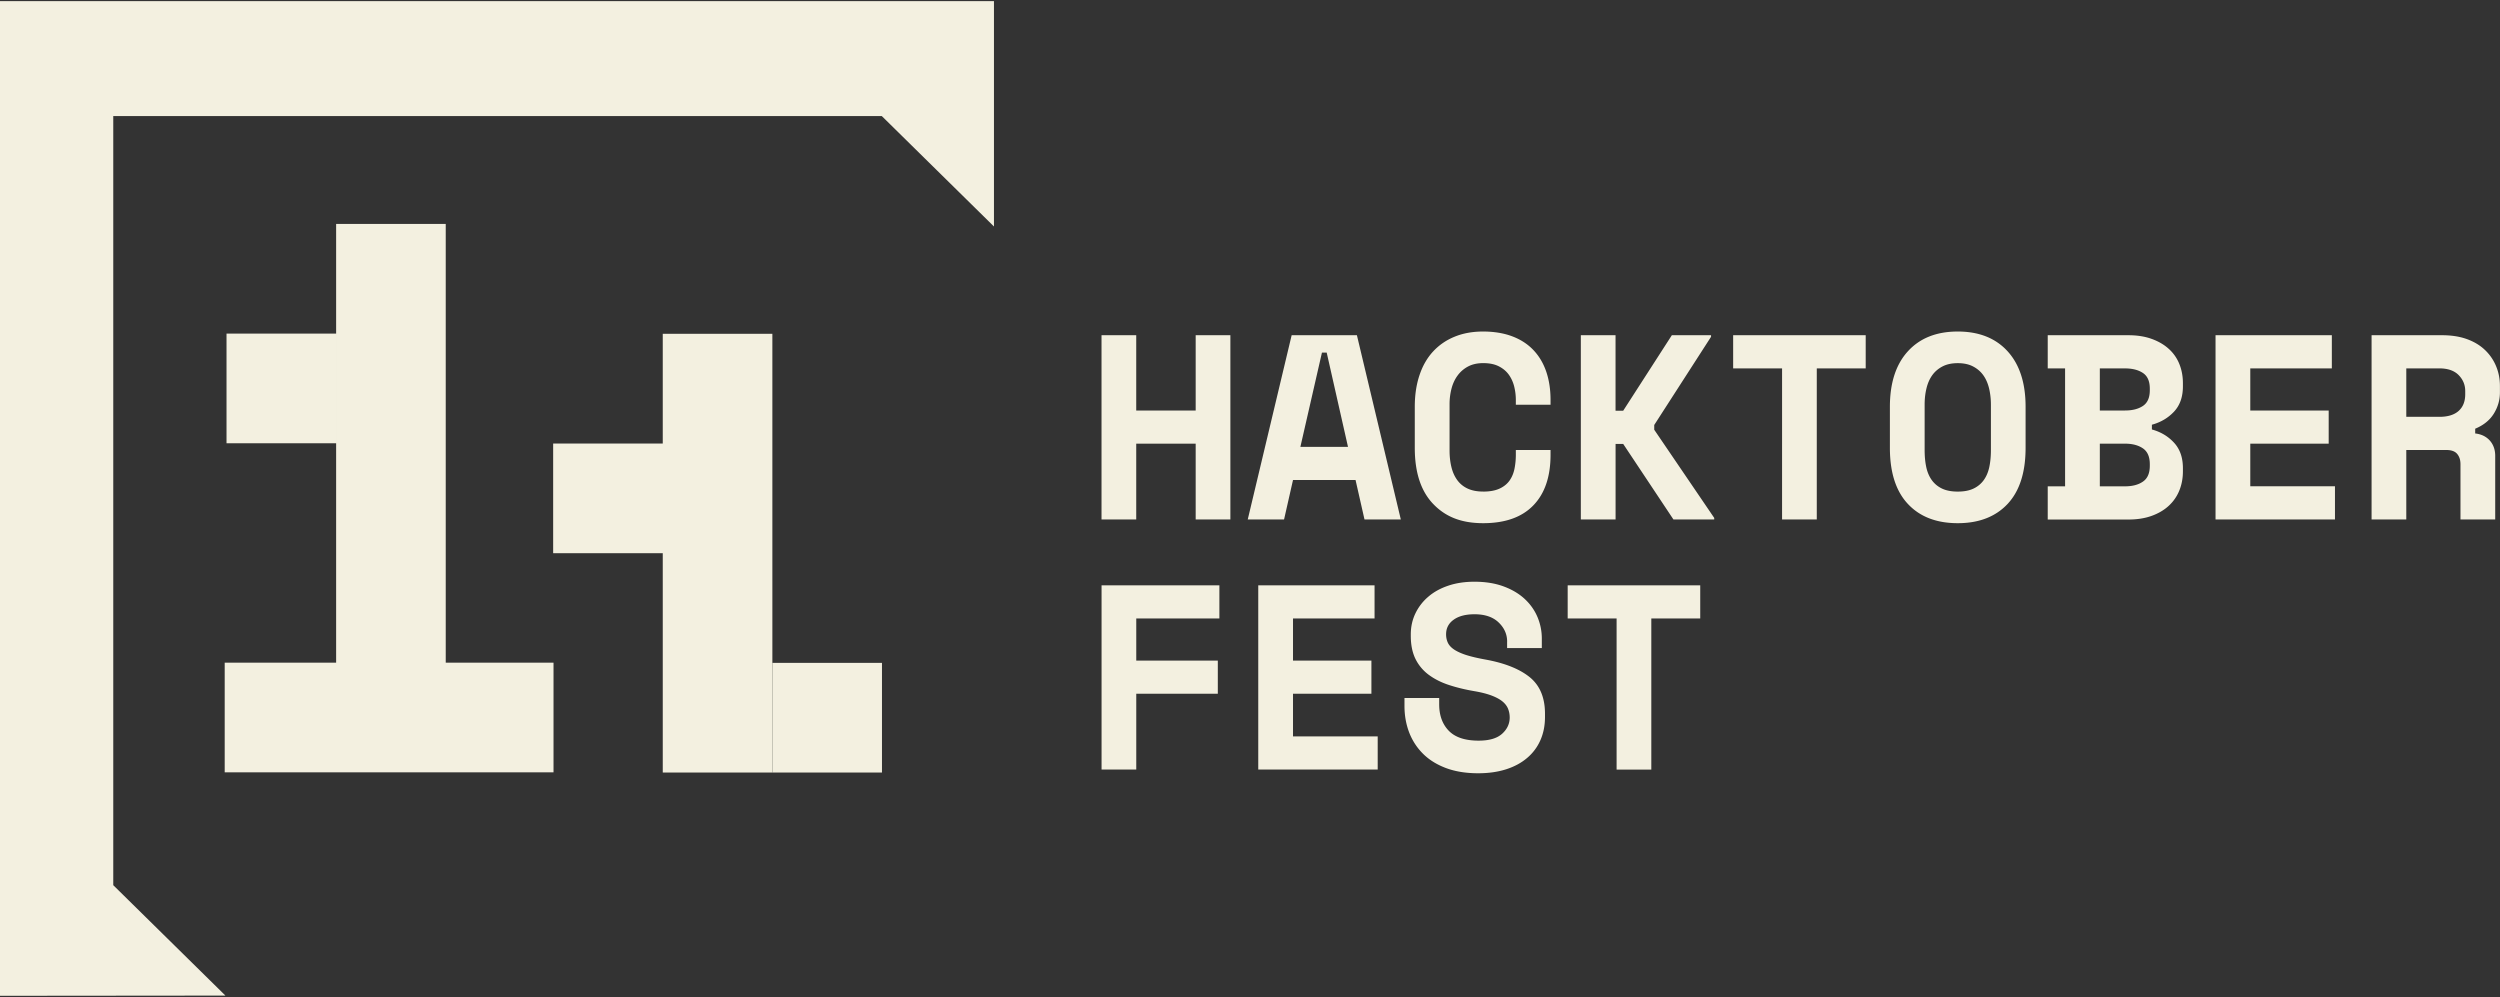
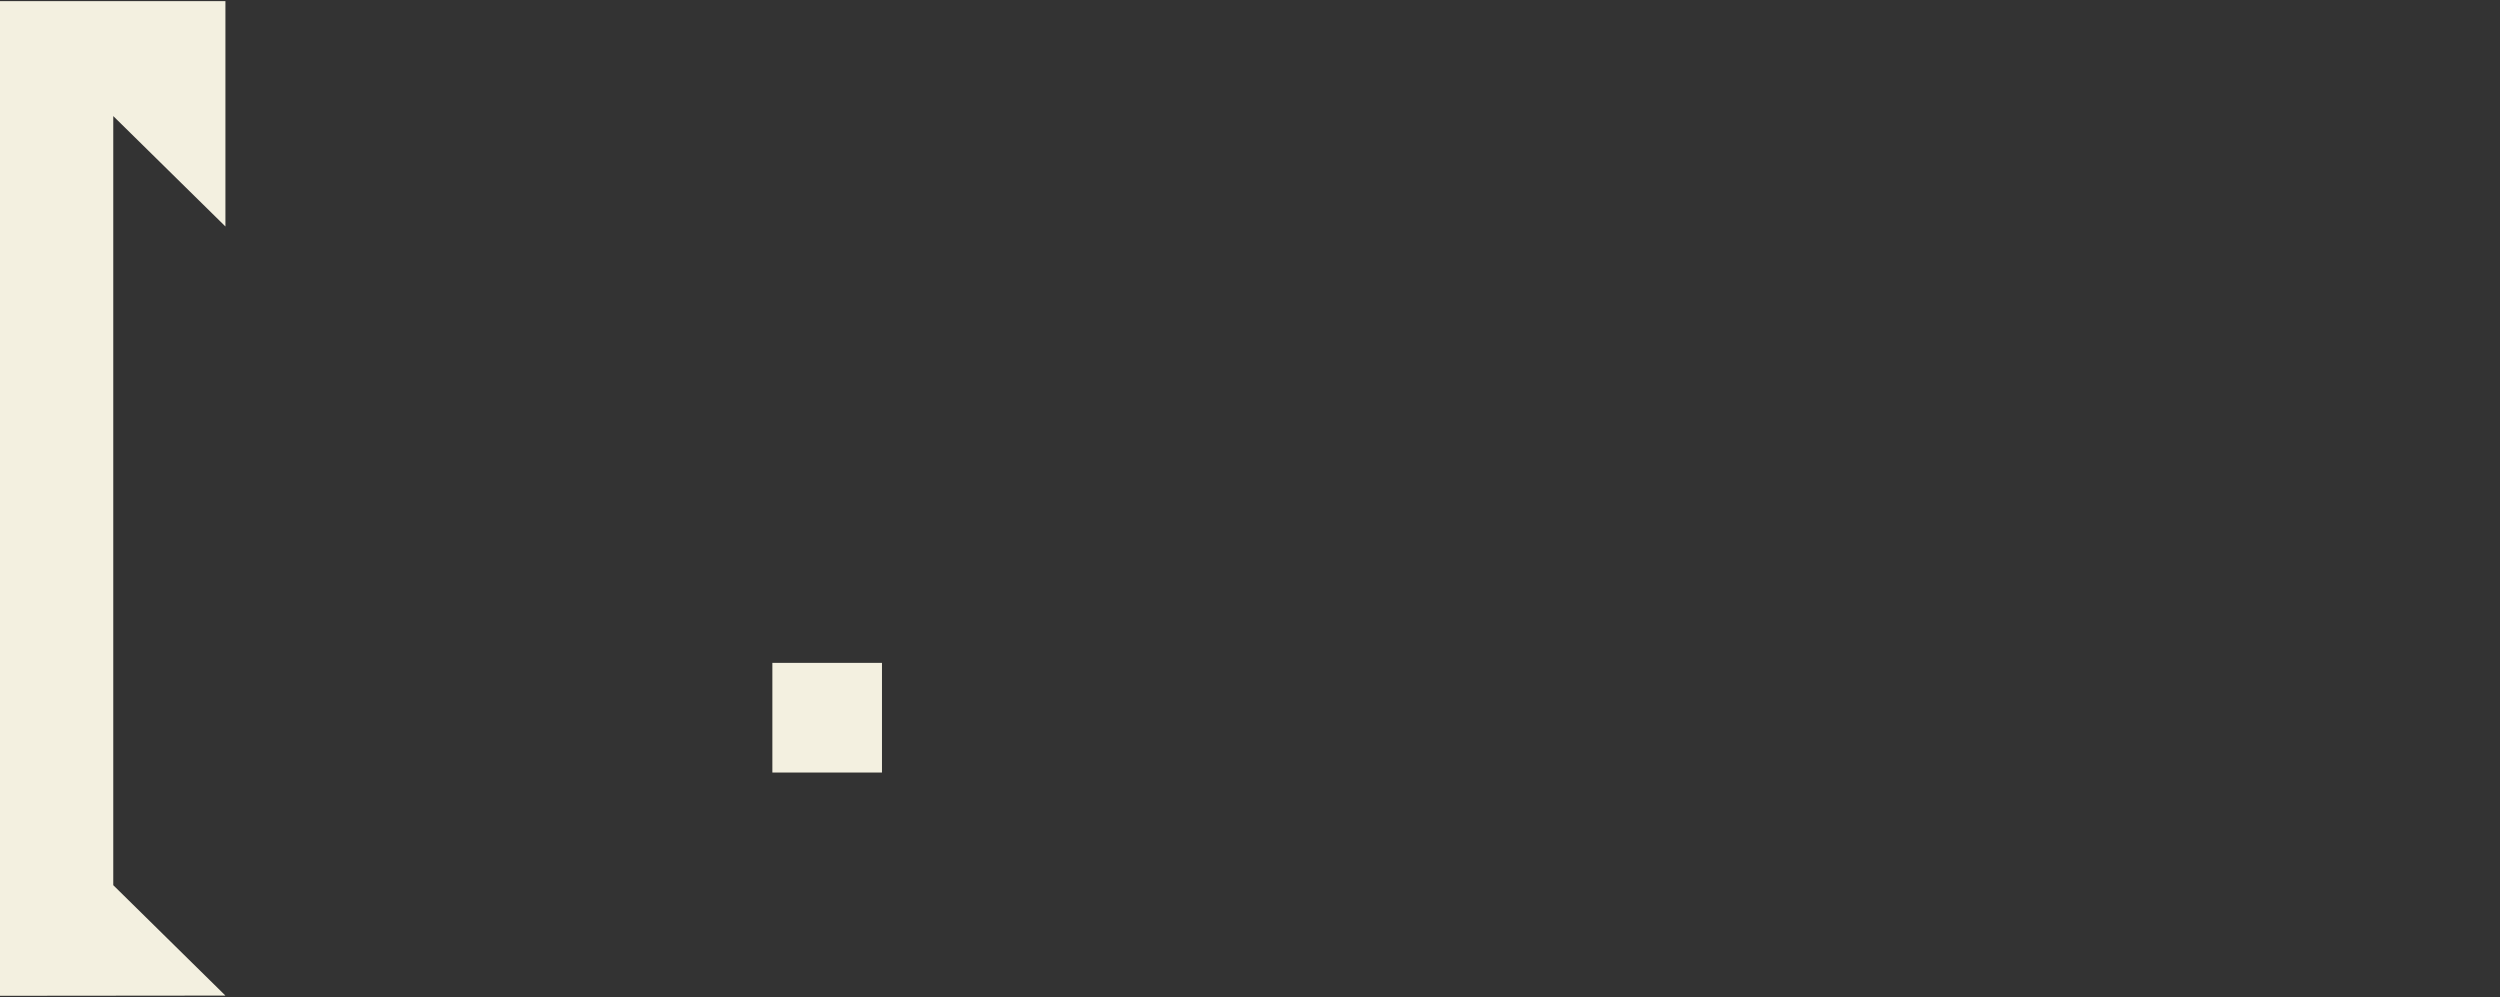
<svg xmlns="http://www.w3.org/2000/svg" width="1028" height="410" fill="none">
  <rect width="100%" height="100%" fill="#333333" stroke="none" />
-   <path fill="#F3F0E0" d="M452.946 137.844h14.272v30.955h24.444v-30.955h14.272v75.771h-14.272v-31.18h-24.444v31.18h-14.272zM557.434 197.378h-25.75l-3.681 16.237H513.07l18.058-75.771h26.832l18.058 75.771h-14.933l-3.681-16.237zm-22.715-13.635h19.575l-8.758-38.758h-1.954zM609.897 202.144c2.734 0 4.988-.421 6.76-1.248 1.773-.826 3.14-1.954 4.117-3.352.976-1.413 1.637-3.037 1.998-4.871q.54-2.751.541-5.683v-1.954h14.272v1.954c0 9.02-2.359 15.966-7.091 20.837-4.717 4.871-11.598 7.307-20.612 7.307s-15.505-2.631-20.553-7.908c-5.048-5.262-7.571-12.96-7.571-23.062V167.28c0-4.825.646-9.185 1.953-13.049 1.292-3.864 3.17-7.111 5.618-9.742s5.409-4.661 8.864-6.059c3.456-1.413 7.362-2.105 11.689-2.105 4.326 0 8.443.647 11.898 1.955 3.456 1.293 6.37 3.172 8.714 5.623s4.116 5.412 5.303 8.87 1.788 7.366 1.788 11.696v1.955h-14.272v-1.955c0-1.804-.211-3.608-.646-5.412q-.654-2.706-2.164-4.871c-1.006-1.443-2.373-2.616-4.116-3.518q-2.592-1.353-6.49-1.353c-2.374 0-4.432.451-6.16 1.353a12.65 12.65 0 0 0-4.327 3.683c-1.157 1.549-1.998 3.353-2.539 5.412a25.3 25.3 0 0 0-.811 6.435v19.048c0 2.451.255 4.706.751 6.765.496 2.06 1.292 3.849 2.374 5.353s2.509 2.691 4.267 3.517c1.772.827 3.906 1.248 6.43 1.248zM664.312 213.615h-14.273v-75.771h14.273v31.06h3.14l20.011-31.06h16.12v.646l-23.361 36.262v1.955l24.668 36.262v.646h-16.766l-20.657-31.06h-3.14v31.06zM712.658 137.844h54.52v13.636h-20.116v62.135h-14.273V151.48h-20.116v-13.636zM777.124 167.28c0-9.817 2.464-17.424 7.407-22.836s11.778-8.119 20.492-8.119c8.713 0 15.564 2.707 20.492 8.119 4.943 5.412 7.407 13.034 7.407 22.836v16.884c0 10.102-2.479 17.785-7.407 23.062-4.943 5.262-11.779 7.908-20.492 7.908s-15.565-2.631-20.492-7.908c-4.943-5.262-7.407-12.96-7.407-23.062zm27.914 34.864c2.599 0 4.762-.421 6.49-1.248 1.728-.826 3.14-1.999 4.222-3.517 1.081-1.519 1.832-3.323 2.268-5.413.436-2.089.646-4.405.646-6.93v-18.612c0-2.376-.255-4.616-.751-6.706-.511-2.089-1.292-3.893-2.374-5.412-1.081-1.518-2.494-2.721-4.221-3.623-1.728-.902-3.816-1.353-6.28-1.353s-4.537.451-6.28 1.353c-1.728.902-3.14 2.105-4.222 3.623-1.081 1.519-1.878 3.323-2.373 5.412-.511 2.09-.752 4.33-.752 6.706v18.612c0 2.525.211 4.841.646 6.93.436 2.09 1.187 3.894 2.269 5.413 1.082 1.518 2.494 2.691 4.222 3.517 1.727.827 3.891 1.248 6.49 1.248M842.026 199.979h7.136V151.48h-7.136v-13.636h33.202c3.605 0 6.79.511 9.57 1.518 2.779 1.007 5.123 2.376 7.031 4.12a16.7 16.7 0 0 1 4.327 6.224c.976 2.42 1.457 5.036 1.457 7.847v1.293c0 4.33-1.202 7.788-3.621 10.389s-5.468 4.405-9.134 5.412v1.954c3.681 1.008 6.715 2.827 9.134 5.473 2.419 2.631 3.621 6.119 3.621 10.448v1.293c0 2.812-.481 5.428-1.457 7.848a17.3 17.3 0 0 1-4.327 6.284c-1.908 1.774-4.252 3.157-7.031 4.165-2.78 1.007-5.965 1.518-9.57 1.518h-33.202v-13.651m21.423-31.18h10.382c3.034 0 5.483-.632 7.361-1.895s2.809-3.412 2.809-6.434v-.647c0-3.036-.931-5.171-2.809-6.434s-4.327-1.894-7.361-1.894h-10.382v17.319zm0 31.18h10.382c3.034 0 5.483-.646 7.361-1.954 1.878-1.293 2.809-3.458 2.809-6.495v-.646c0-3.037-.931-5.202-2.809-6.495s-4.327-1.954-7.361-1.954h-10.382v17.544M911.044 137.844h47.805v13.636h-33.533v17.319h32.241v13.636h-32.241v17.529h34.825V213.6h-49.112v-75.771zM1026.02 213.615h-14.27v-22.731c0-1.729-.45-3.142-1.36-4.225-.9-1.082-2.4-1.624-4.49-1.624h-16.433v28.58h-14.272v-75.771h28.995c3.89 0 7.32.541 10.28 1.623 2.96 1.083 5.42 2.586 7.4 4.496a19.3 19.3 0 0 1 4.54 6.66c1.05 2.525 1.56 5.231 1.56 8.118v2.601c0 3.097-.82 6.014-2.49 8.72s-4.22 4.78-7.68 6.224v1.954c2.53.286 4.52 1.263 6.01 2.917 1.47 1.653 2.22 3.758 2.22 6.284v26.189zM989.467 171.4h13.623c3.46 0 6.1-.812 7.91-2.436 1.8-1.624 2.7-3.909 2.7-6.87v-1.293c0-2.526-.9-4.706-2.7-6.555-1.81-1.834-4.44-2.766-7.91-2.766h-13.623zM452.946 240.676h48.466v13.636h-34.179v17.319h33.533v13.636h-33.533v31.181h-14.272v-75.772zM517.412 240.676h47.805v13.636h-33.533v17.319h32.241v13.636h-32.241v17.53h34.825v13.636h-49.112v-75.772zM619.737 263.844c0-3.037-1.171-5.668-3.515-7.908s-5.649-3.353-9.901-3.353c-3.605 0-6.46.737-8.548 2.225-2.088 1.474-3.14 3.488-3.14 6.014 0 1.293.255 2.466.751 3.518.511 1.052 1.382 1.984 2.644 2.811s2.915 1.564 4.973 2.225c2.058.647 4.673 1.263 7.843 1.835 7.932 1.443 13.986 3.863 18.178 7.246 4.177 3.398 6.28 8.404 6.28 15.049v1.293c0 3.533-.631 6.735-1.893 9.577a20 20 0 0 1-5.469 7.306c-2.373 2.015-5.258 3.578-8.653 4.661s-7.212 1.623-11.463 1.623c-4.973 0-9.36-.706-13.146-2.105-3.786-1.413-6.941-3.352-9.465-5.848s-4.432-5.412-5.739-8.765c-1.292-3.352-1.953-7.02-1.953-10.989v-3.248h14.273v2.601c0 4.54 1.322 8.179 3.951 10.885s6.73 4.059 12.274 4.059c4.327 0 7.527-.932 9.63-2.811 2.088-1.88 3.14-4.12 3.14-6.706 0-1.232-.21-2.405-.646-3.518s-1.187-2.134-2.268-3.036c-1.082-.902-2.569-1.714-4.432-2.436-1.878-.722-4.252-1.338-7.137-1.834-3.816-.647-7.316-1.503-10.486-2.541-3.17-1.037-5.934-2.435-8.278-4.164a18 18 0 0 1-5.469-6.495c-1.292-2.601-1.953-5.773-1.953-9.531v-.647c0-3.097.631-5.968 1.893-8.599a20.8 20.8 0 0 1 5.304-6.871c2.268-1.954 5.002-3.458 8.217-4.54 3.201-1.083 6.791-1.624 10.757-1.624q6.716 0 11.899 1.894c3.455 1.263 6.37 2.977 8.714 5.142 2.343 2.165 4.116 4.661 5.303 7.472a22.6 22.6 0 0 1 1.788 8.87v3.894h-14.273v-2.601zM644.617 240.676h54.52v13.636h-20.116v62.136h-14.273v-62.136h-20.116v-13.636zM227.607 272.488H92.395v45.102h135.212zM317.598 137.272h-45.071V317.68h45.071zM183.287 92.08h-45.07v180.408h45.07zM138.217 137.182h-45.07v45.102h45.07zM272.527 182.375h-45.07v45.102h45.07z" />
-   <path fill="#F3F0E0" d="M362.669 272.578h-45.071v45.102h45.071zM92.695 409.388l-46.122-45.403V47.73h316.021l46.122 45.403V.478H0v409z" />
+   <path fill="#F3F0E0" d="M362.669 272.578h-45.071v45.102h45.071zM92.695 409.388l-46.122-45.403V47.73l46.122 45.403V.478H0v409z" />
</svg>